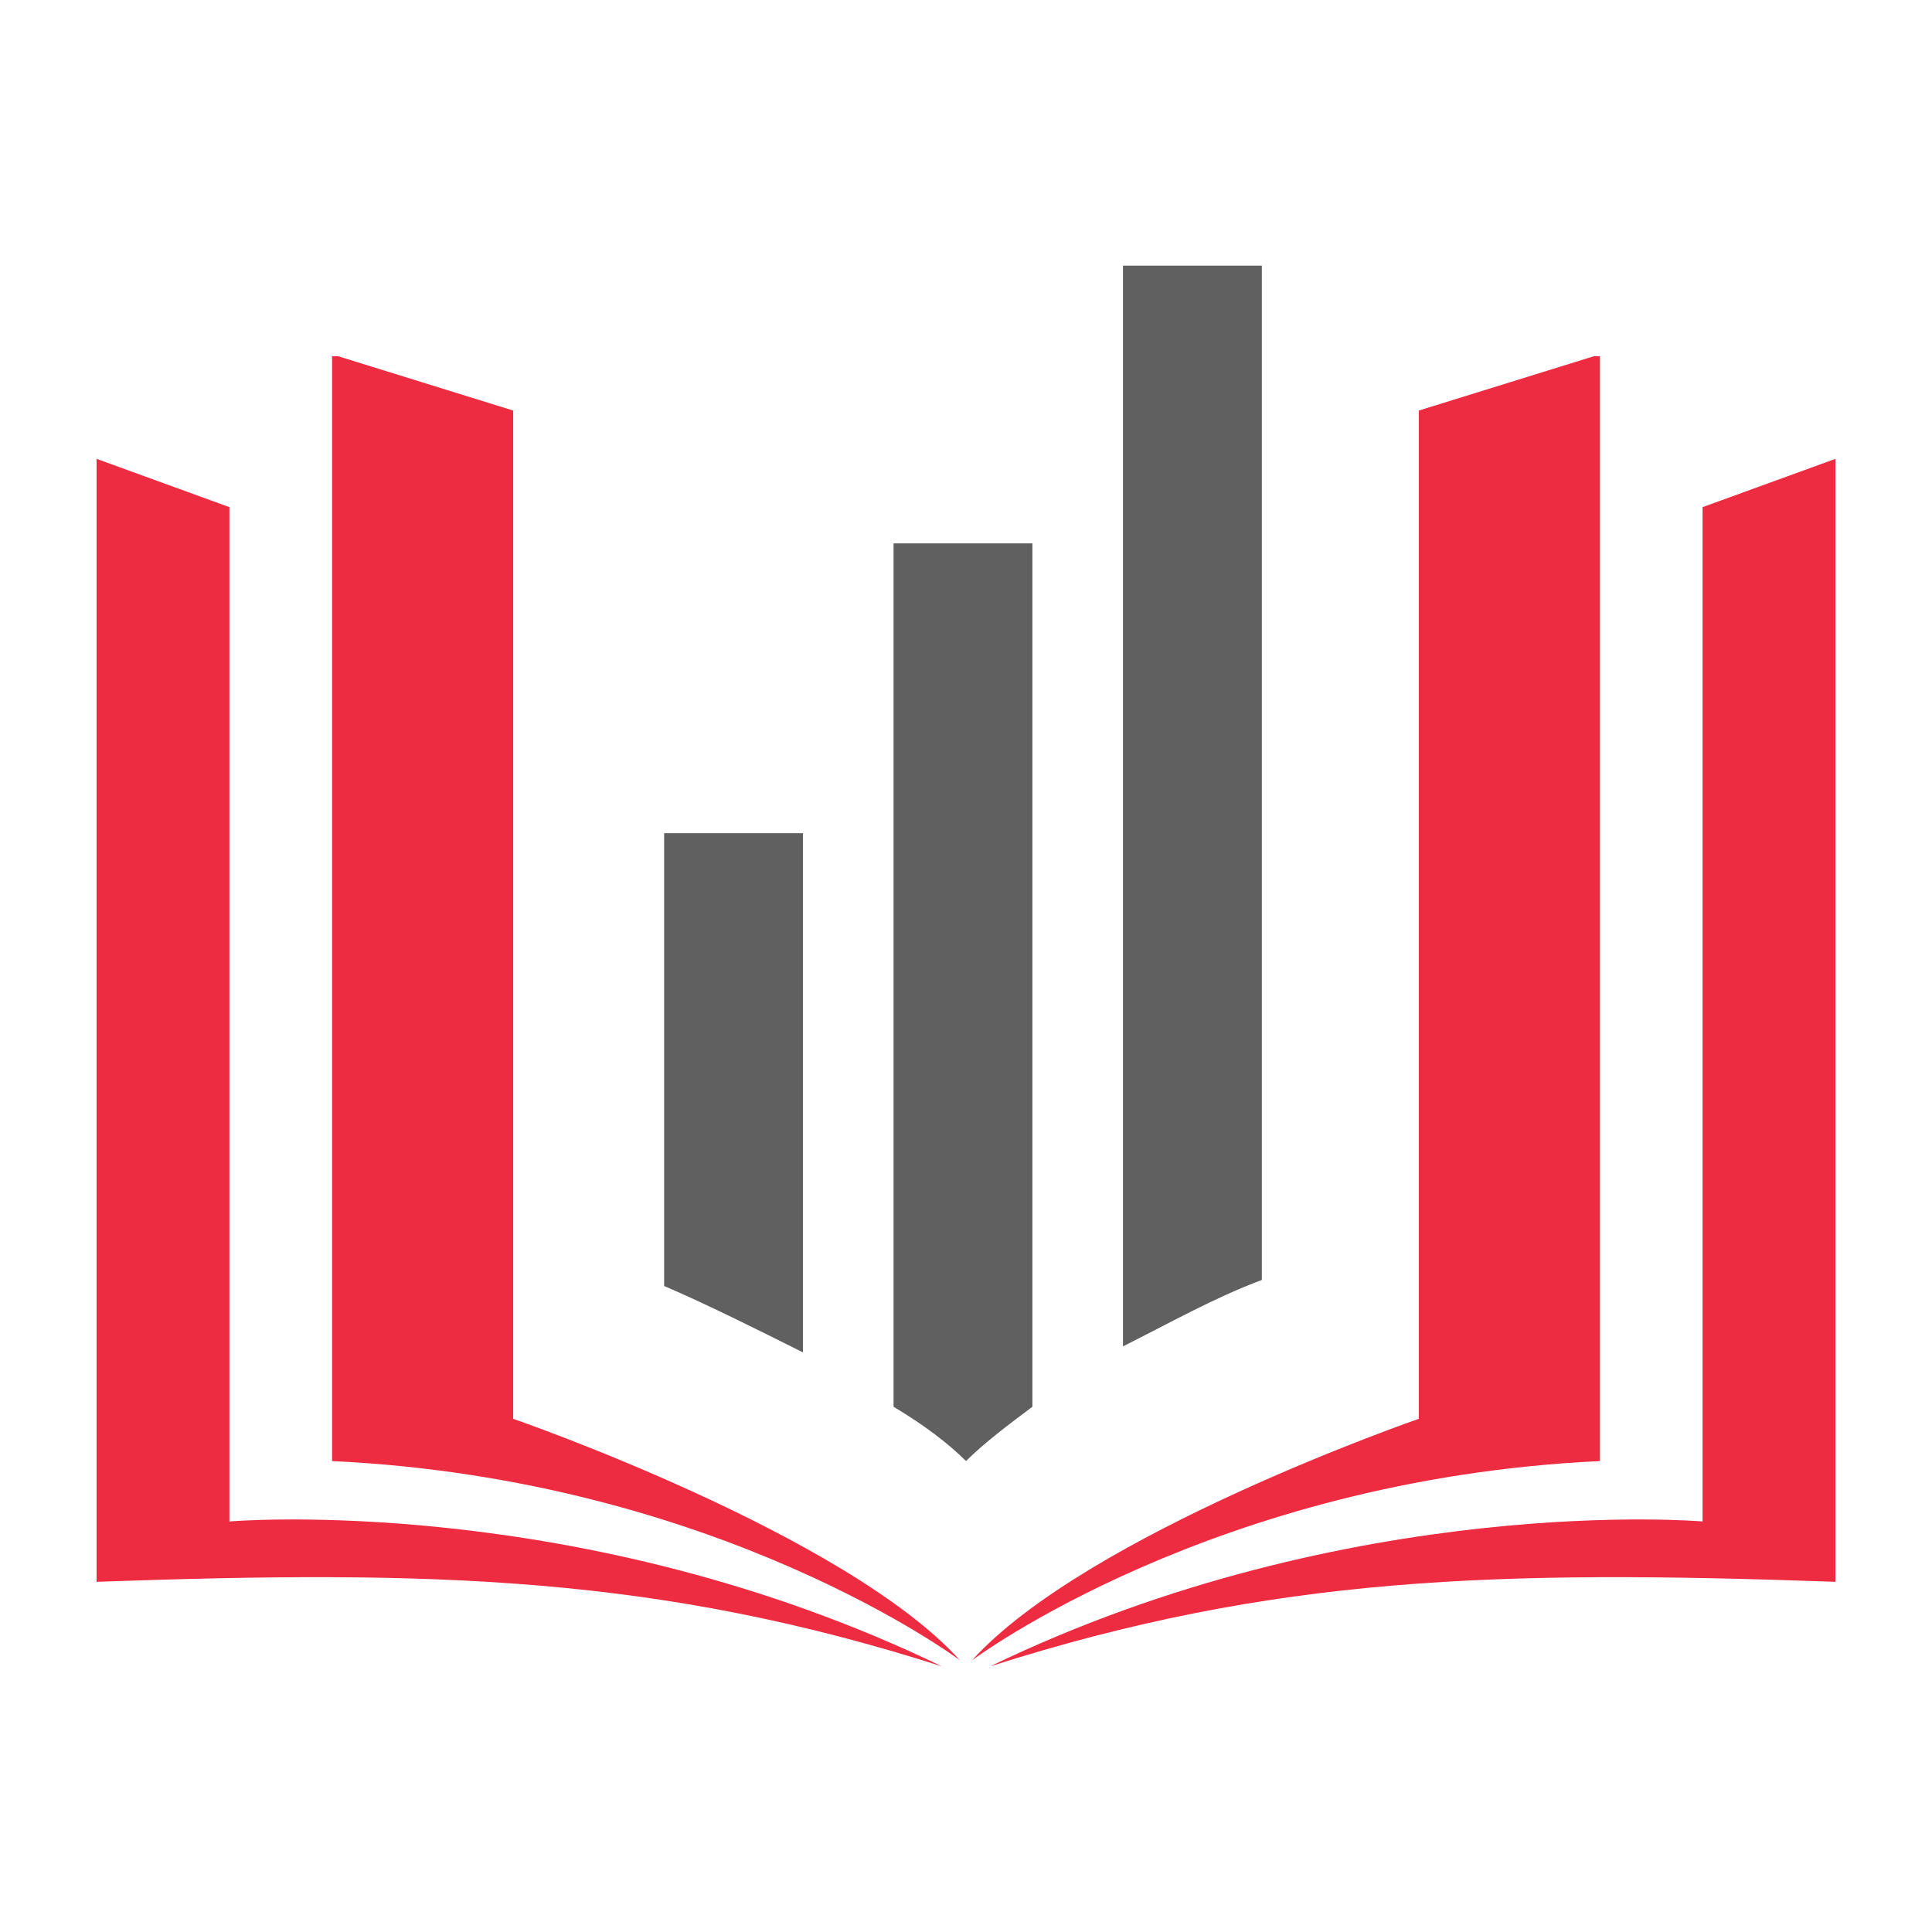
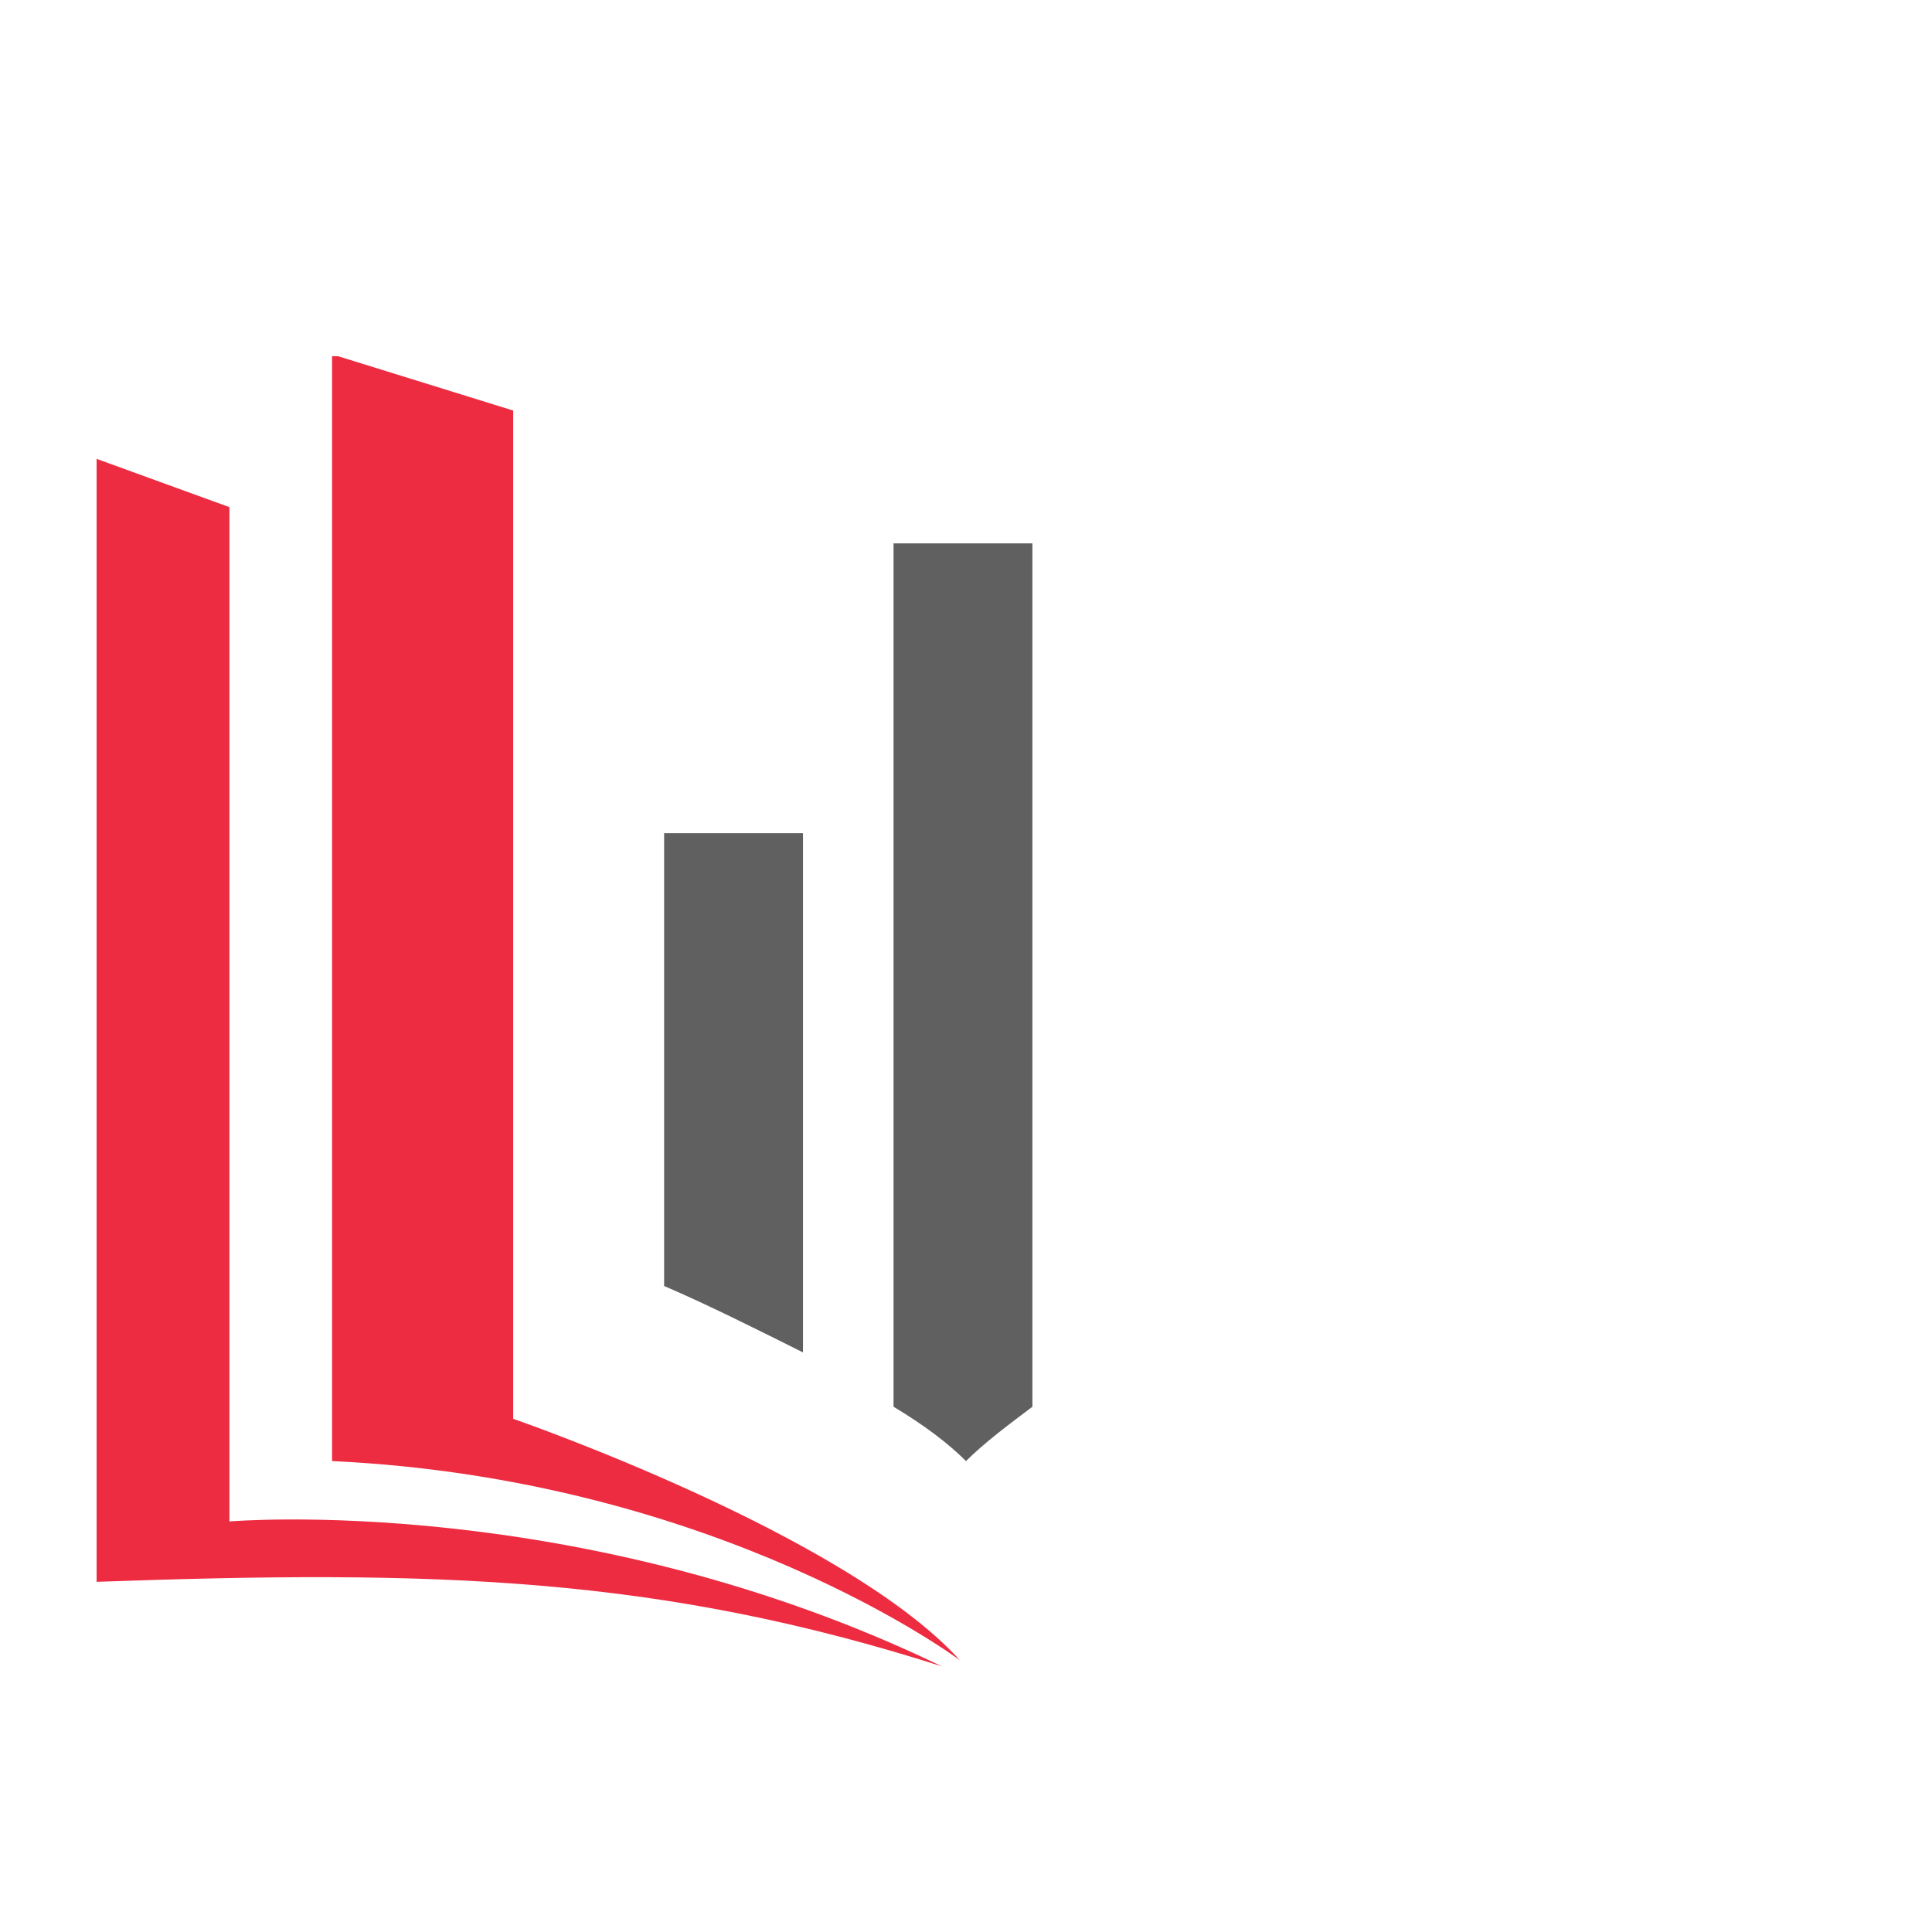
<svg xmlns="http://www.w3.org/2000/svg" version="1.1" id="Layer_1" x="0px" y="0px" width="32px" height="32px" viewBox="0 0 32 32" style="enable-background:new 0 0 32 32;" xml:space="preserve">
  <style type="text/css">
	.st0{fill:#ED2C41;}
	.st1{fill:#606060;}
</style>
  <g>
    <g>
      <path class="st0" d="M1.6,7.6l2.2,0.8v16.8c0,0,5.8-0.5,11.8,2.4c-4.7-1.5-8.4-1.6-14-1.4V7.6z" />
      <path class="st0" d="M5.6,5.9l2.9,0.9v16.7c0,0,5.5,1.9,7.4,4c0,0-4-3-10.4-3.3V5.9z" />
-       <path class="st0" d="M30.4,7.6l-2.2,0.8v16.8c0,0-5.8-0.5-11.8,2.4c4.7-1.5,8.4-1.6,14-1.4V7.6z" />
-       <path class="st0" d="M26.4,5.9l-2.9,0.9v16.7c0,0-5.5,1.9-7.4,4c0,0,4-3,10.4-3.3V5.9z" />
    </g>
    <path class="st1" d="M13.3,13.8h-2.3v7.5c0.7,0.3,1.5,0.7,2.3,1.1V13.8z" />
    <path class="st1" d="M16,24.2c0.3-0.3,0.7-0.6,1.1-0.9V9h-2.3v14.3C15.3,23.6,15.7,23.9,16,24.2z" />
-     <path class="st1" d="M20.9,4.4h-2.3v17.9c0.8-0.4,1.5-0.8,2.3-1.1V4.4z" />
  </g>
</svg>